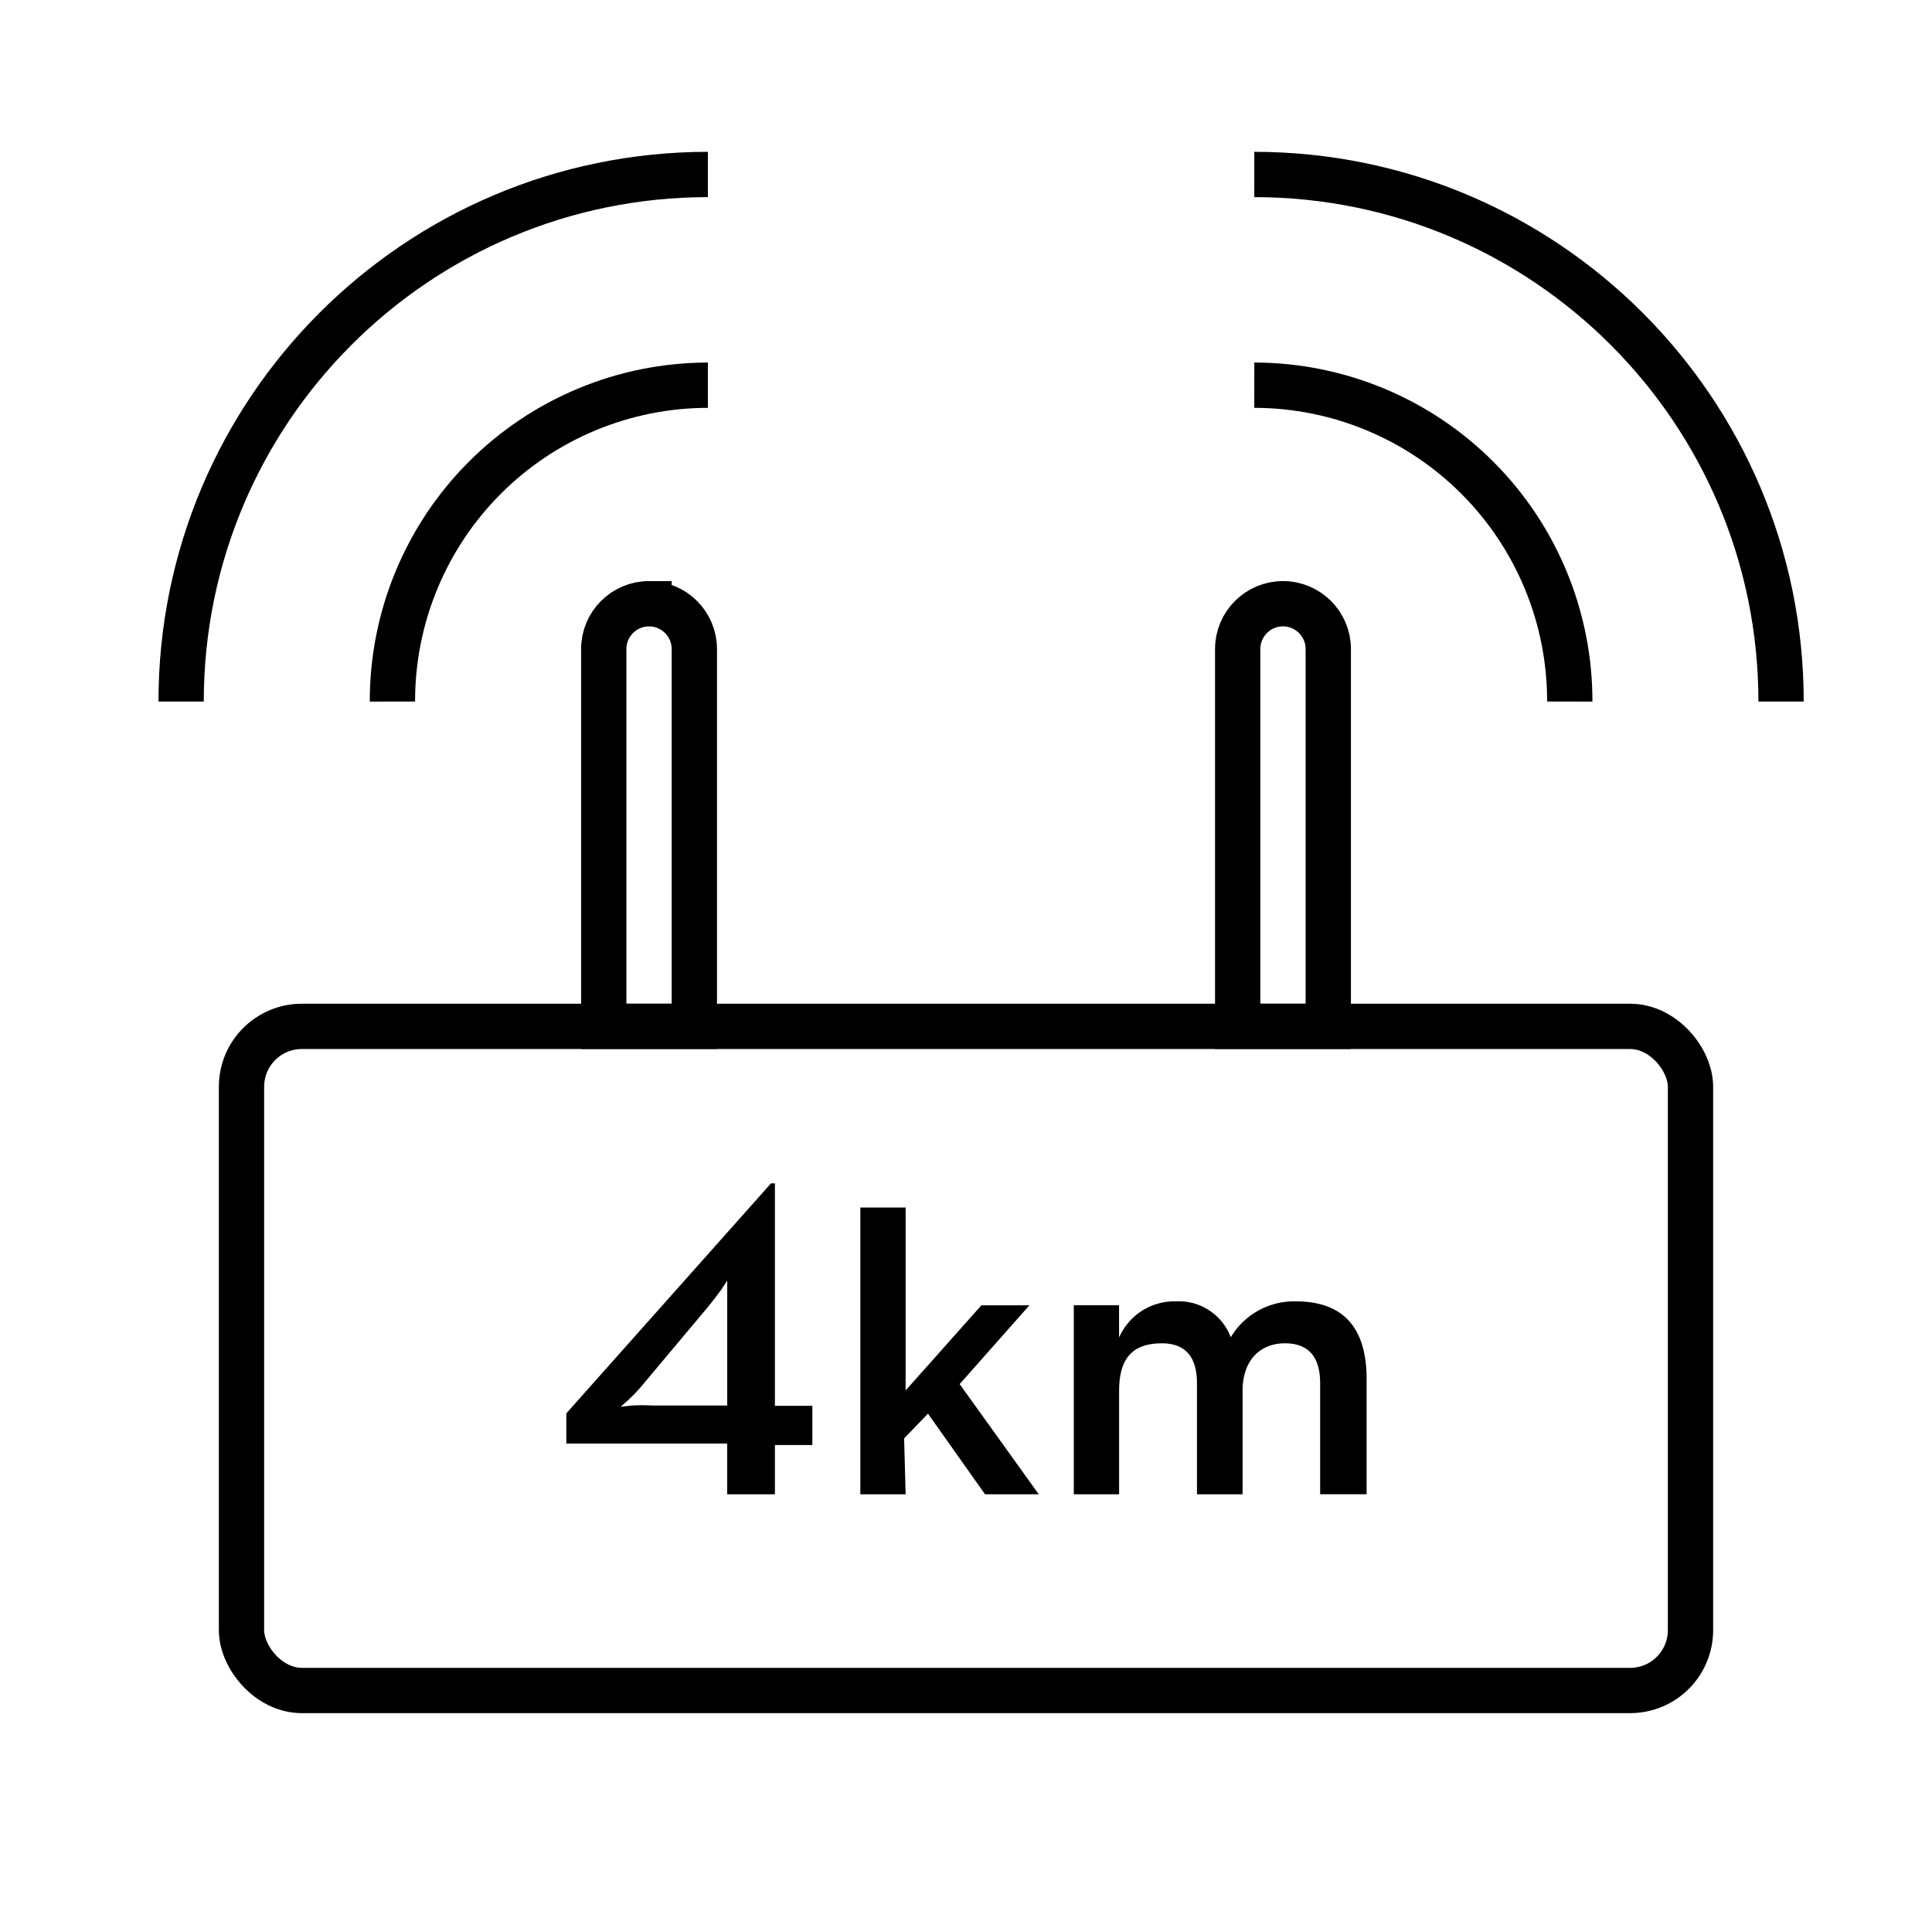
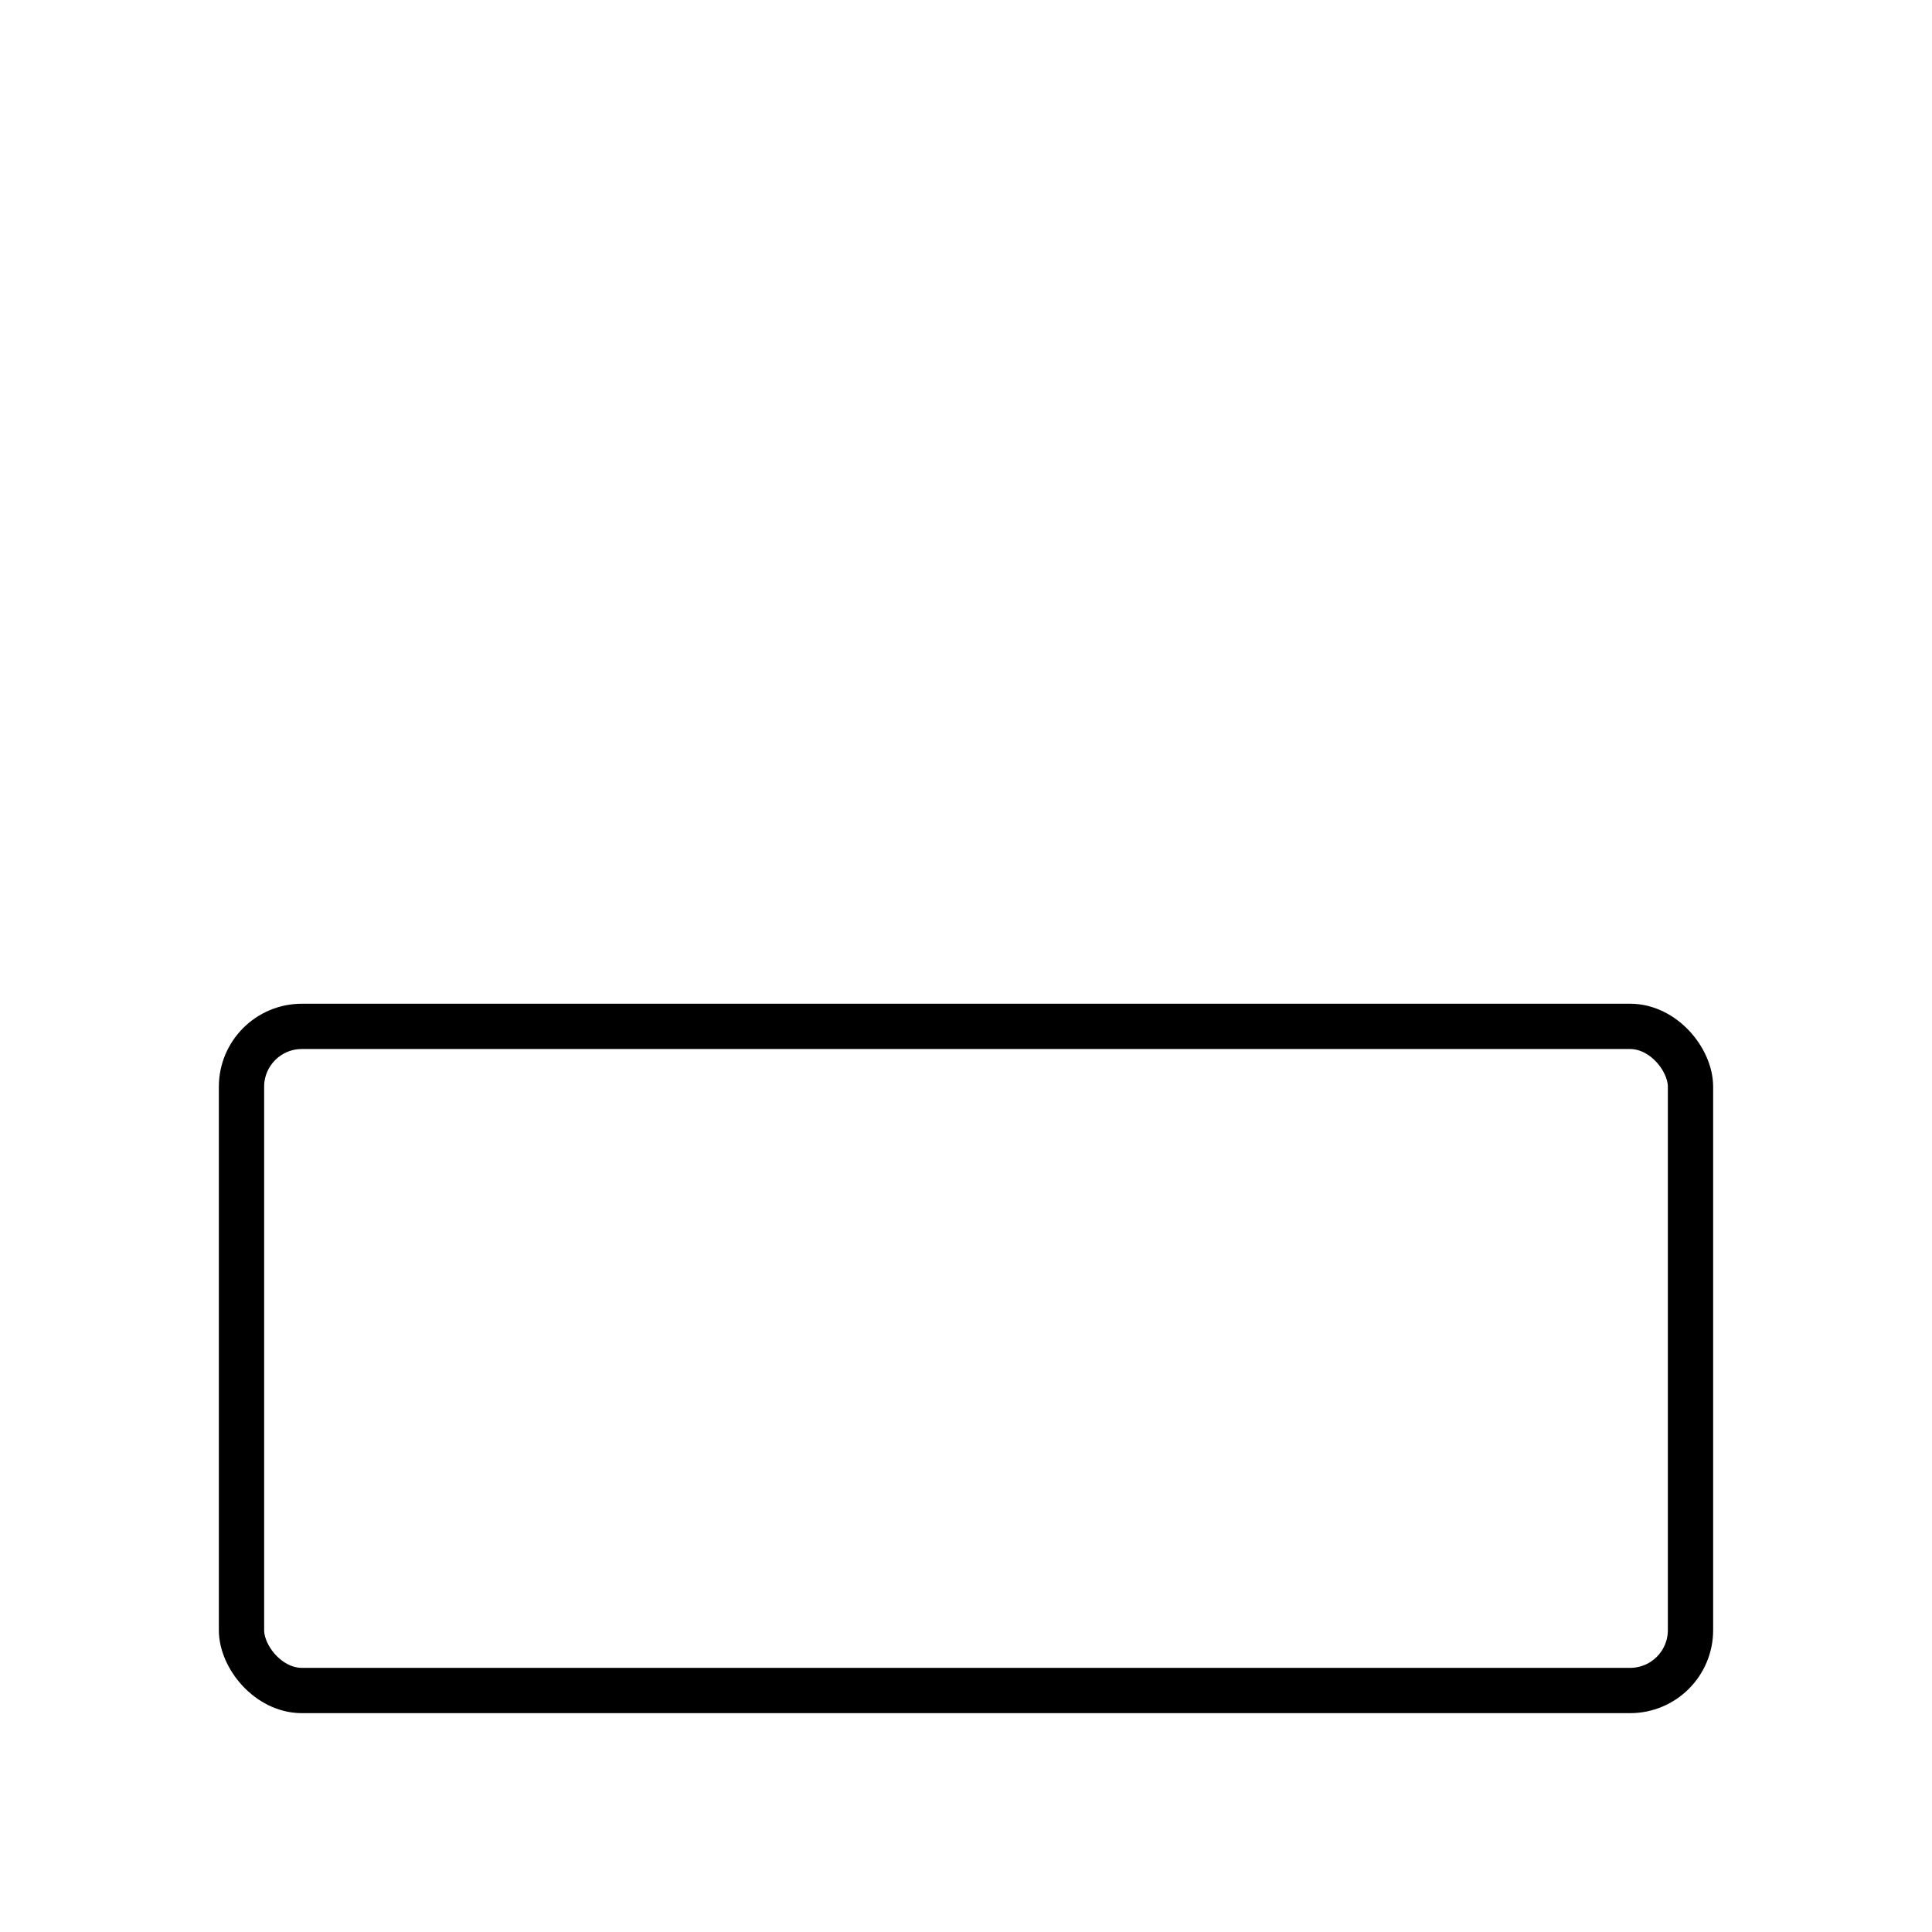
<svg xmlns="http://www.w3.org/2000/svg" width="72" height="72" viewBox="0 0 72 72">
  <g fill="none" fill-rule="evenodd">
-     <path d="M0 0h72v72H0z" />
    <g transform="translate(6.75 5.625)">
-       <path d="M20.351 48.172H14.355v-1.125l7.628-8.572h.146v8.291h1.395v1.462h-1.395v1.834h-1.778v-1.89zM16.808 46.755a6.424 6.424 0 0 1 .765 0h2.779v-4.657l-.214.326c-.18.247-.36.484-.529.686l-2.396 2.857a5.917 5.917 0 0 1-.54.574L16.38 46.8l.427-.045zM27 50.062h-1.688V39.375H27v6.817l2.824-3.172h1.789l-2.599 2.936 2.947 4.106h-2.002l-2.126-3.004-.889.922L27 50.062zm6.266-7.043h1.688v1.204c.364-.834 1.194-1.367 2.104-1.35.905-.053 1.74.49 2.059 1.339.506-.849 1.43-1.361 2.419-1.339 1.766 0 2.644.968 2.644 2.902v4.286h-1.732v-4.129c0-1.001-.439-1.496-1.316-1.496s-1.575.585-1.575 1.778v3.848h-1.699v-4.129c0-1.001-.439-1.496-1.305-1.496-1.125 0-1.597.585-1.597 1.778v3.848h-1.688V43.02z" fill="#000" fill-rule="nonzero" />
      <rect stroke="#000" stroke-width="1.688" x="2.25" y="32.625" width="54" height="24.75" rx="2.25" />
-       <path d="M17.438 16.875h0c.932 0 1.688.756 1.688 1.688V32.625H15.75V18.562c0-.932.756-1.688 1.688-1.688zM42.75 32.625h-3.375V18.562c0-.932.756-1.688 1.688-1.688h0c.932 0 1.688.756 1.688 1.688V32.625zM19.631.877C8.787.884 0 9.676 0 20.52M19.631 8.73c-3.123.003-6.117 1.247-8.322 3.459C9.105 14.4 7.869 17.397 7.875 20.52M39.994.877C50.838.884 59.625 9.676 59.625 20.52M39.994 8.73c3.123.003 6.117 1.247 8.322 3.459 2.205 2.211 3.441 5.209 3.435 8.331" stroke="#000" stroke-width="1.688" />
    </g>
  </g>
</svg>